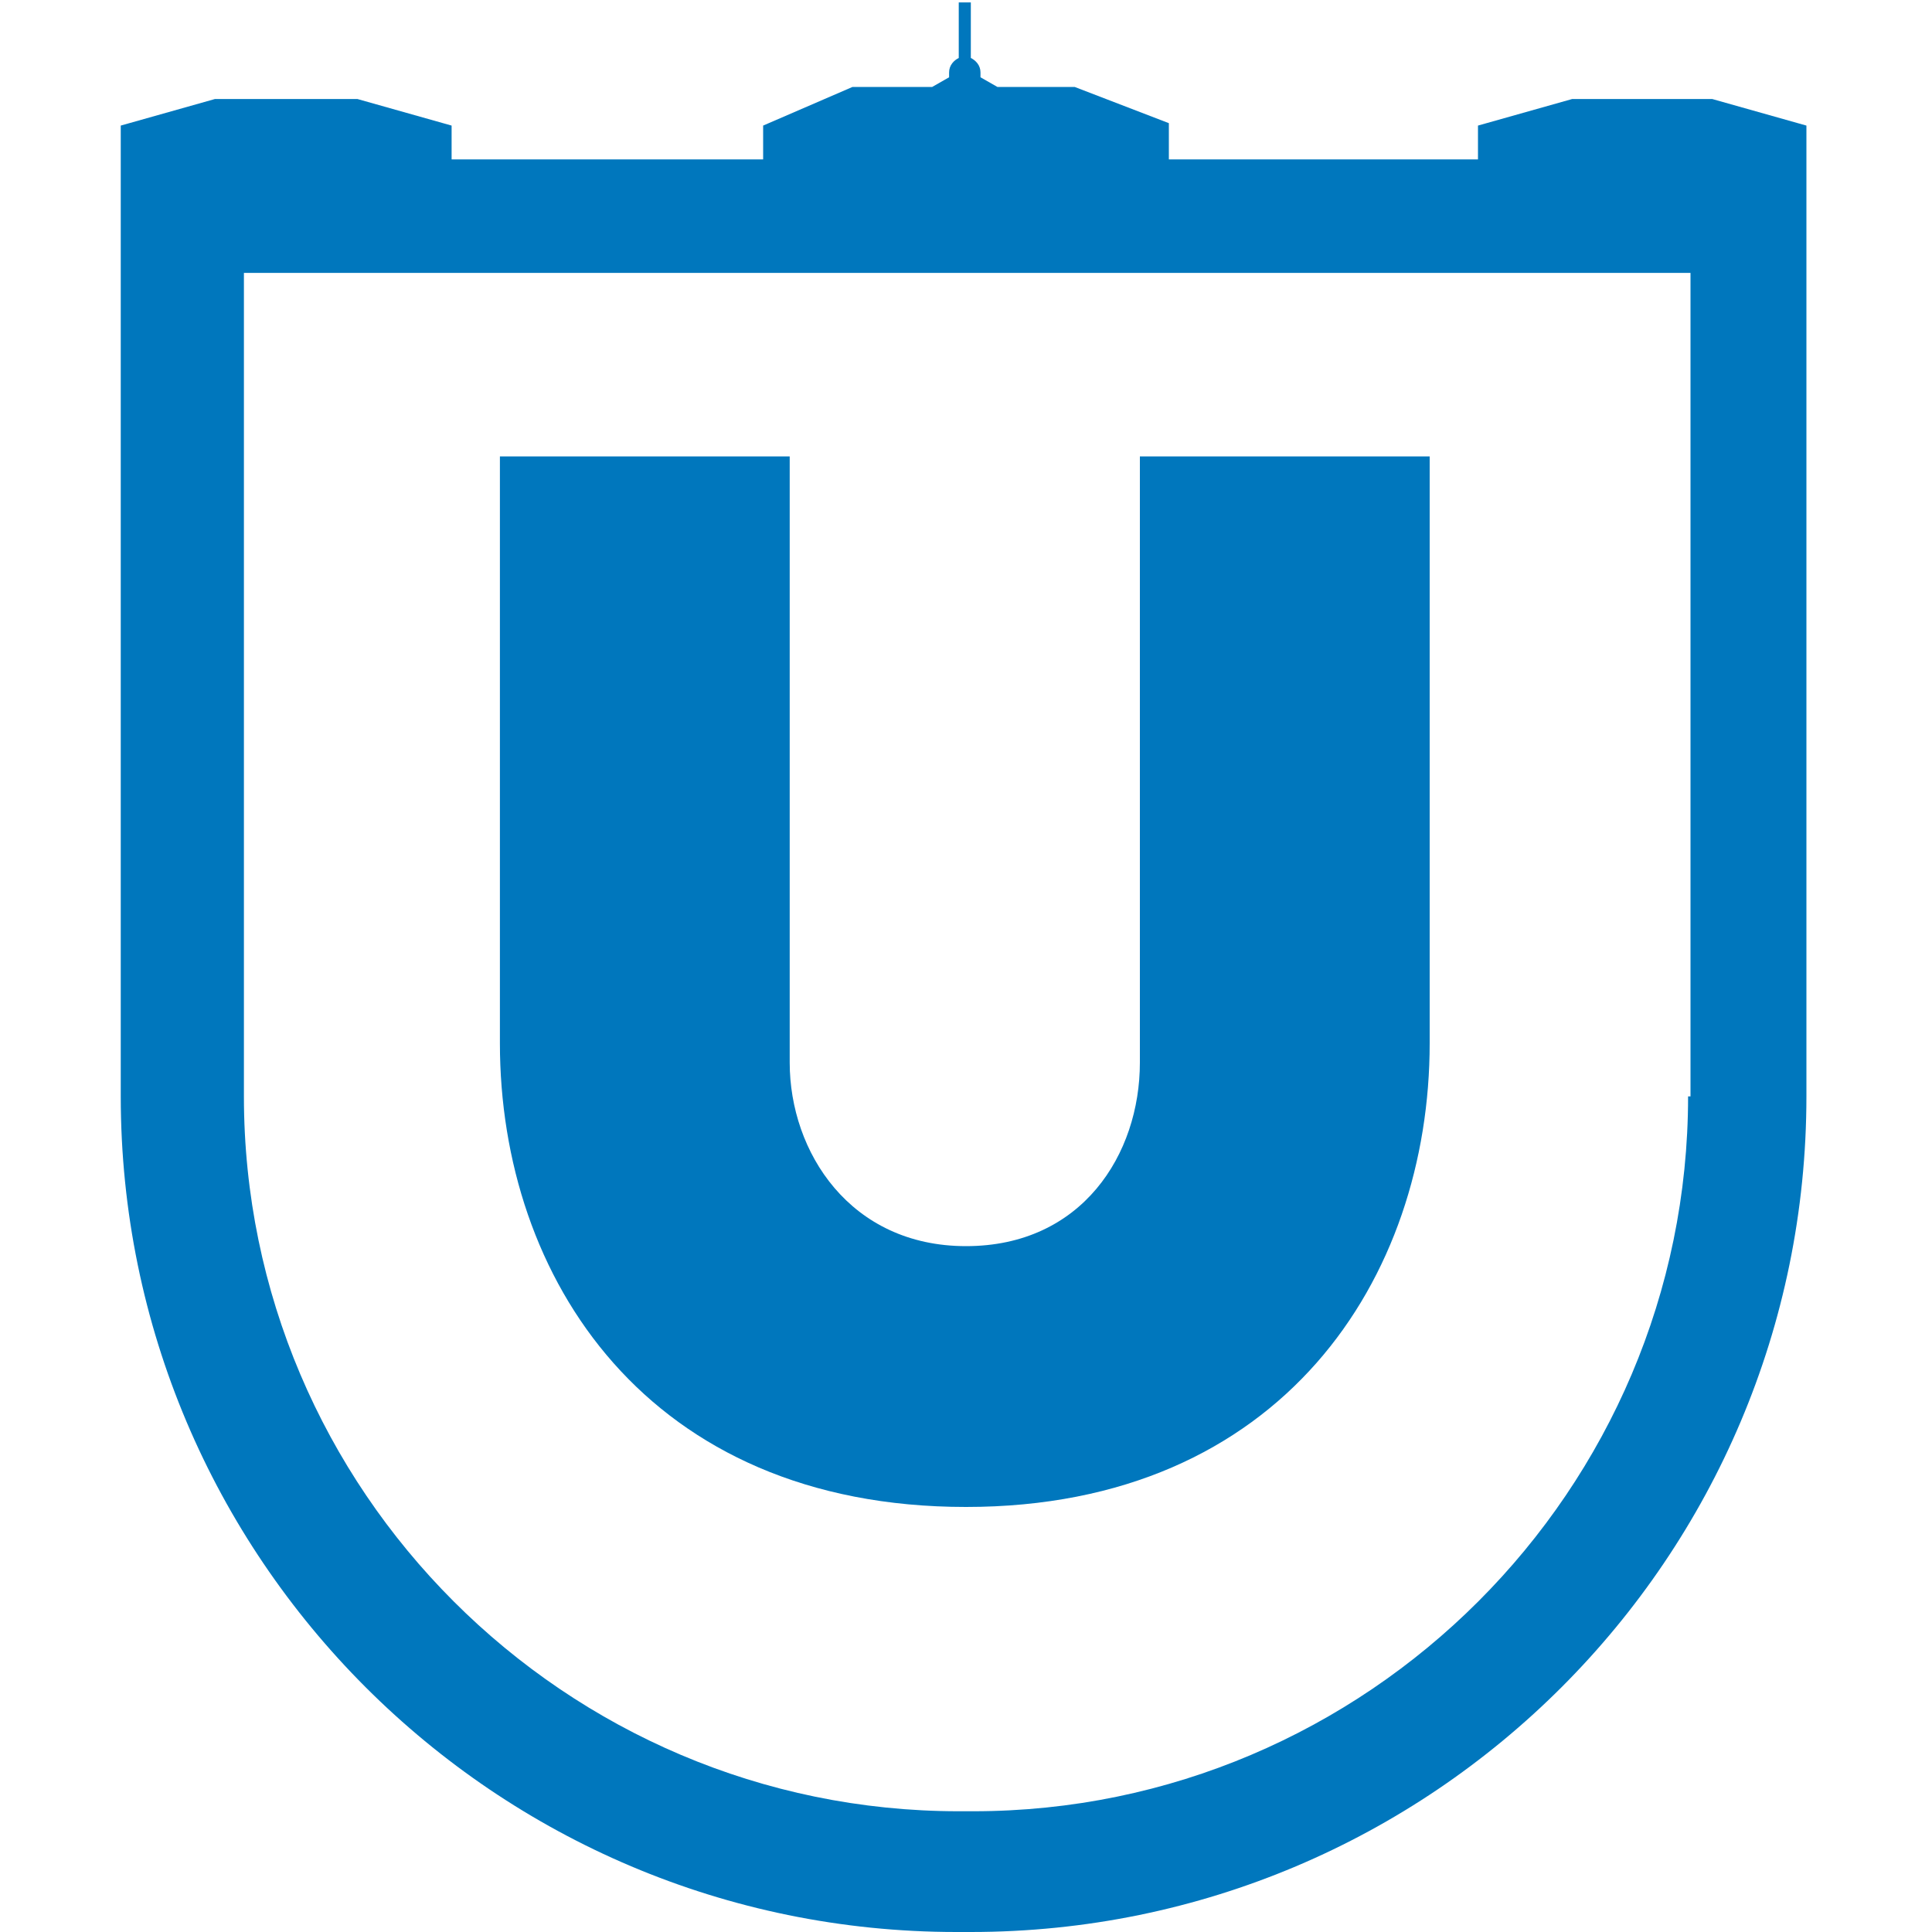
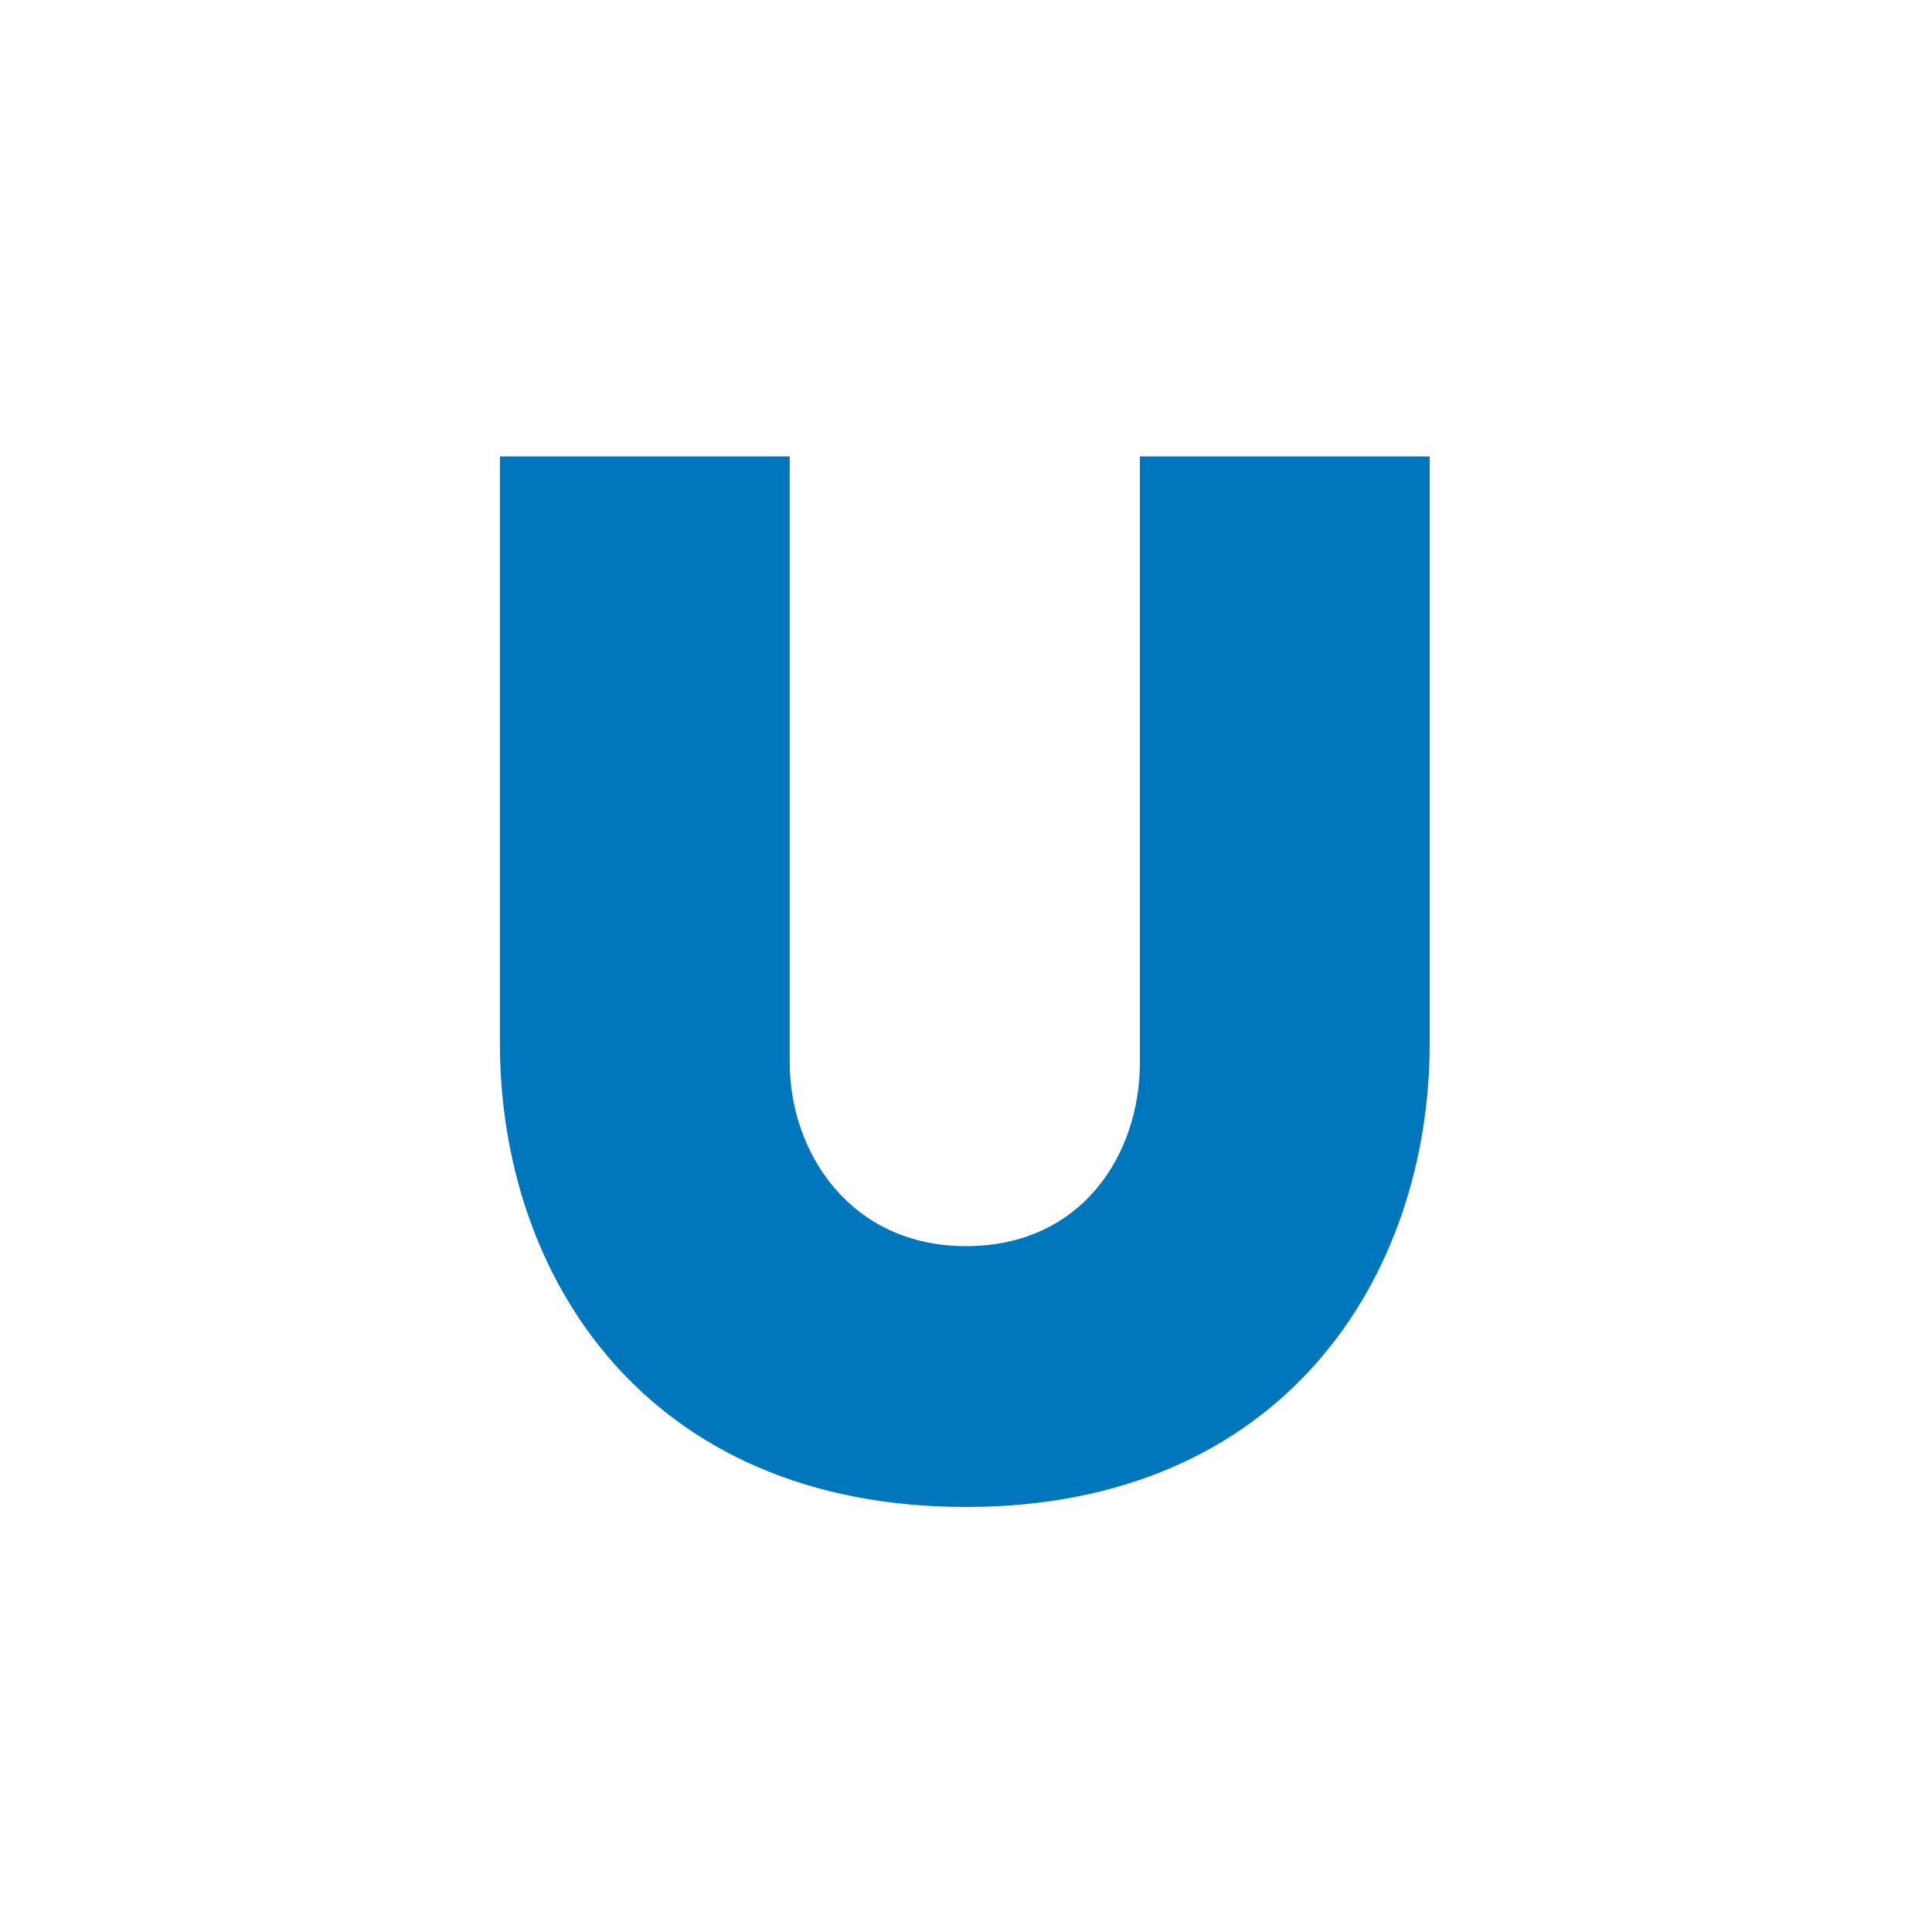
<svg xmlns="http://www.w3.org/2000/svg" xml:space="preserve" width="80mm" height="80mm" version="1.1" style="shape-rendering:geometricPrecision; text-rendering:geometricPrecision; image-rendering:optimizeQuality; fill-rule:evenodd; clip-rule:evenodd" viewBox="0 0 800 800">
  <defs>
    <style type="text/css">
   
    .fil0 {fill:#0077BD;fill-rule:nonzero}
   
  </style>
  </defs>
  <g id="Слой_x0020_1">
    <g id="_2319160882656">
      <path class="fil0" d="M207 432l0 -243 120 0 0 251c0,37 25,76 73,76 48,0 72,-38 72,-76l0 -251 120 0 0 243c0,97 -61,192 -192,192 -132,0 -193,-95 -193,-192z" />
-       <path class="fil0" d="M699 454c0,163 -133,296 -296,296l-6 0c-163,0 -296,-133 -296,-296l0 -341 599 0 0 341zm11 -413l-59 0 -39 11 0 14 -128 0 0 -15 -39 -15 -32 0 -7 -4c0,-1 0,-1 0,-2 0,-3 -2,-5 -4,-6l0 -23 -5 0 0 23c-2,1 -4,3 -4,6 0,1 0,1 0,2l-7 4 -33 0 -37 16 0 14 -129 0 0 -14 -39 -11 -59 0 -39 11 0 56 0 346c0,191 155,346 346,346l6 0c191,0 346,-155 346,-346l0 -381 0 0 0 -21 -39 -11z" />
    </g>
  </g>
</svg>